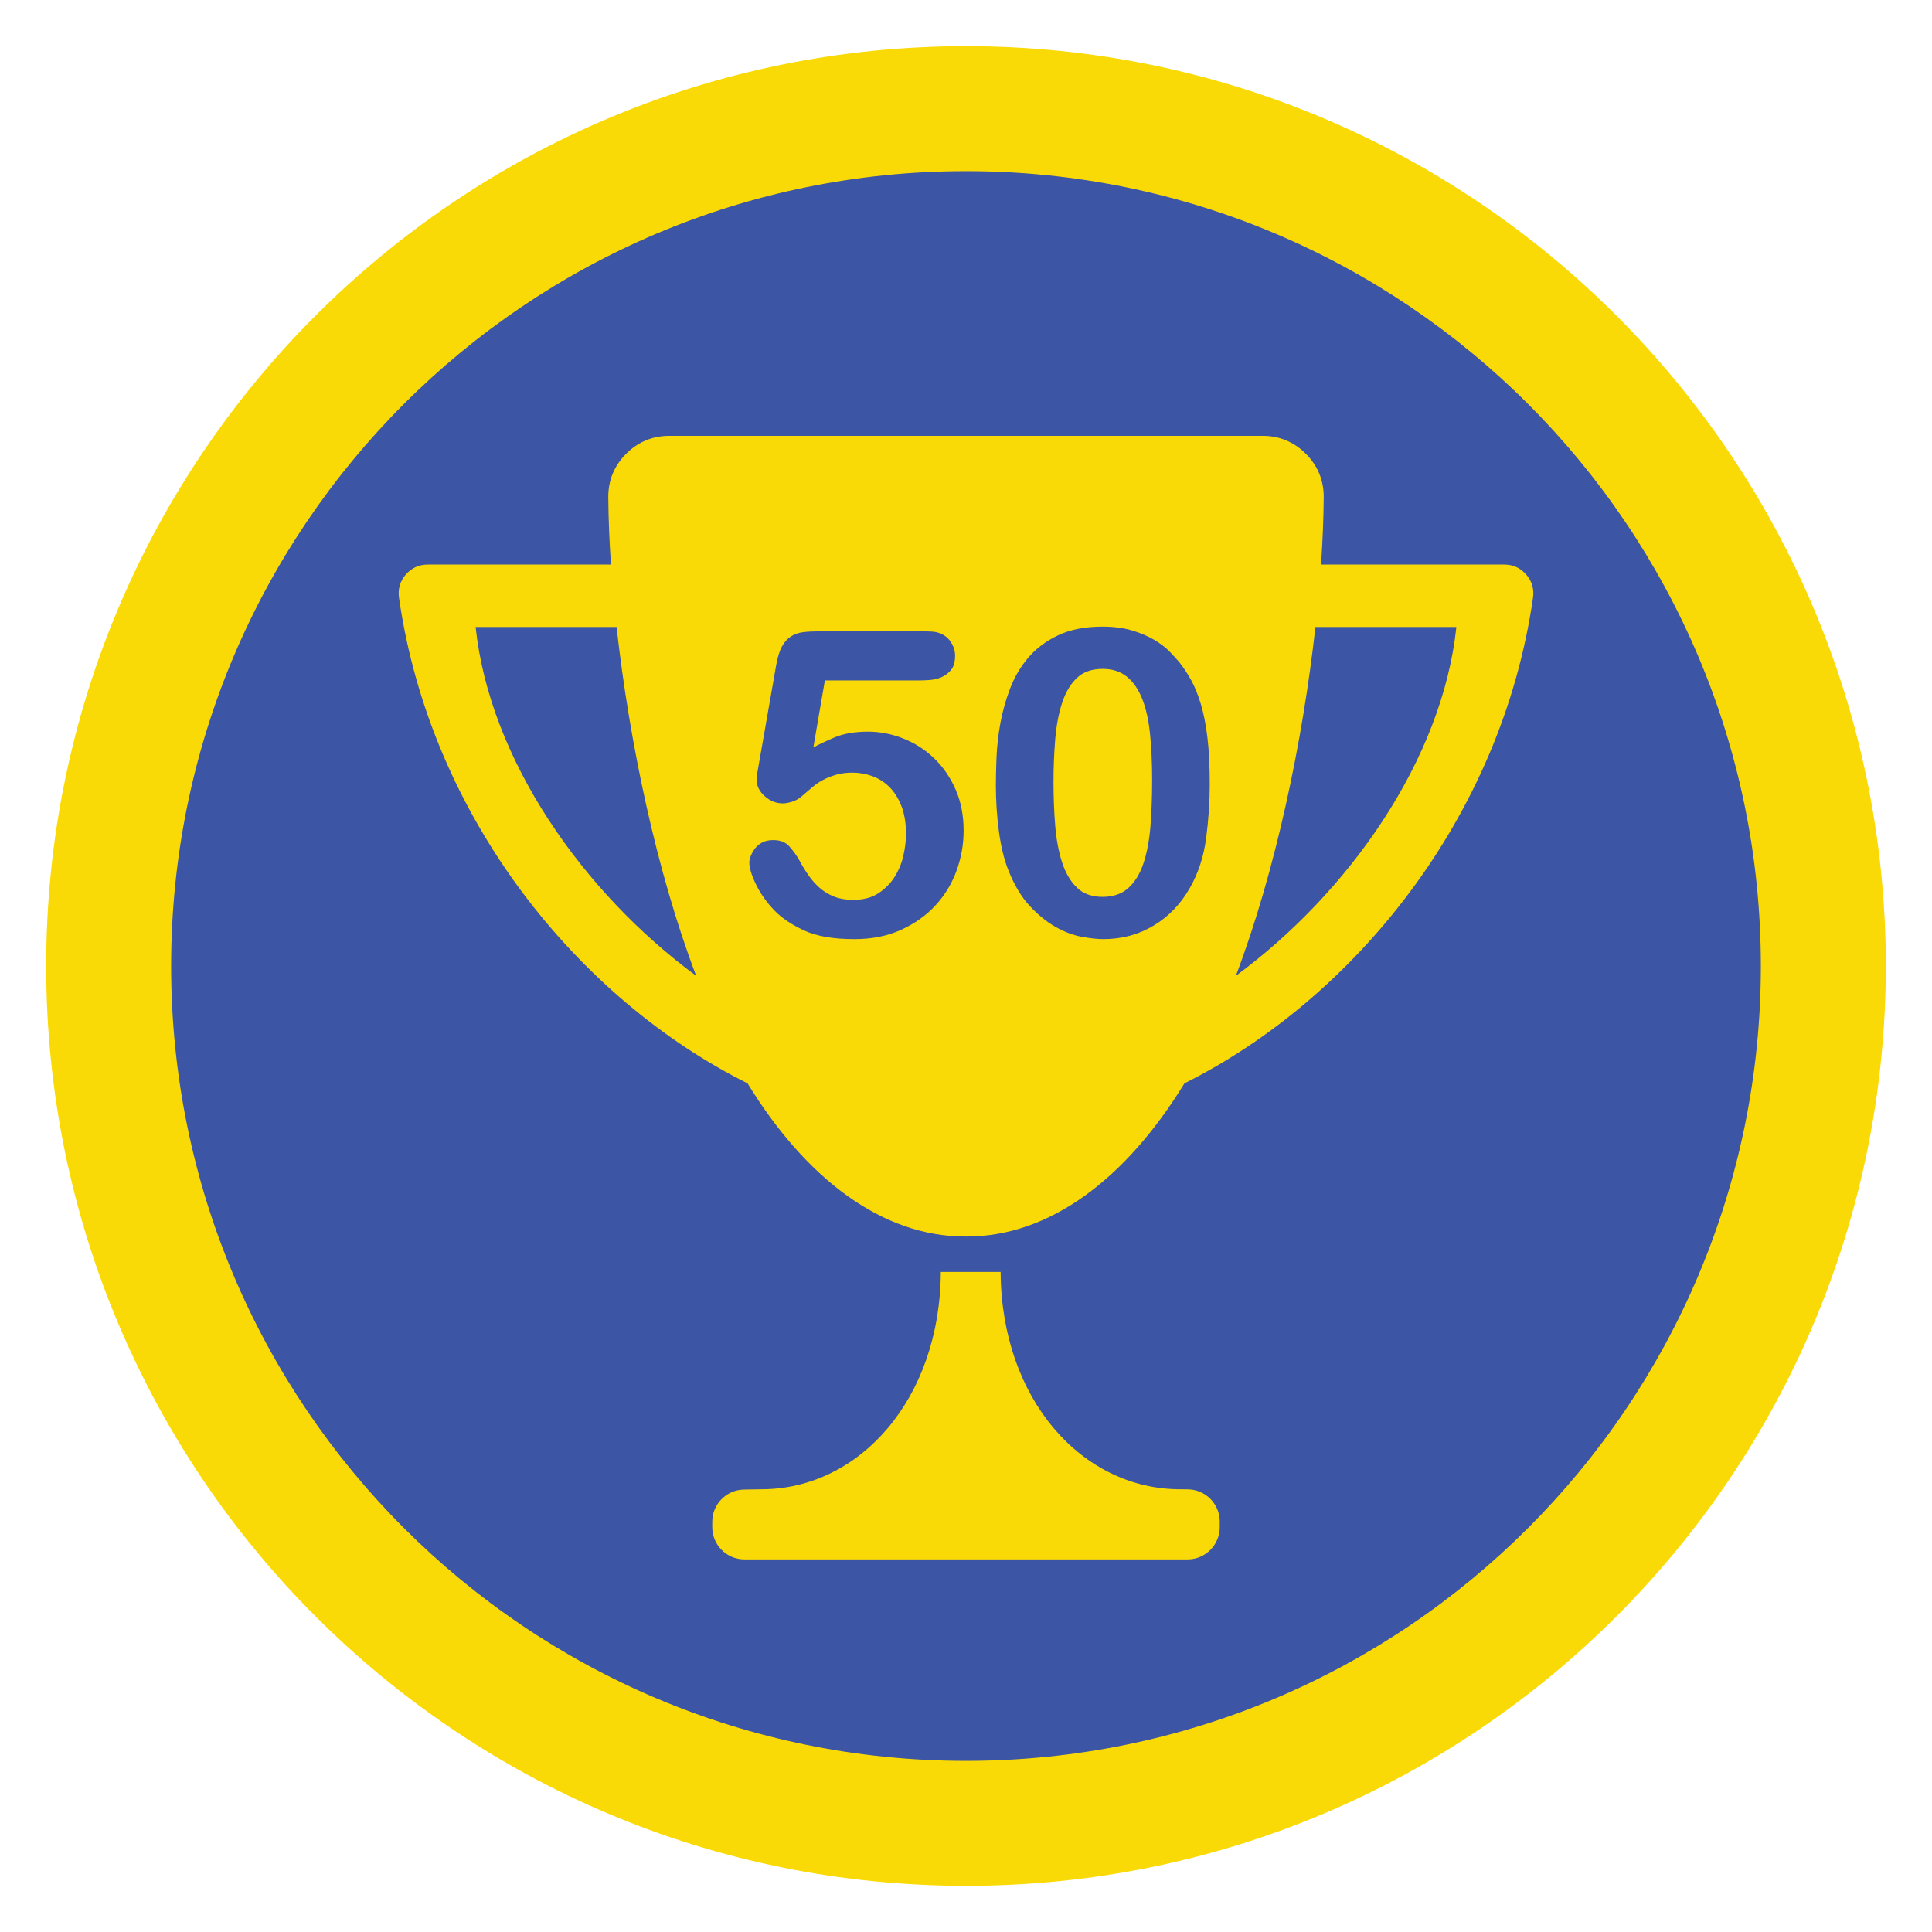
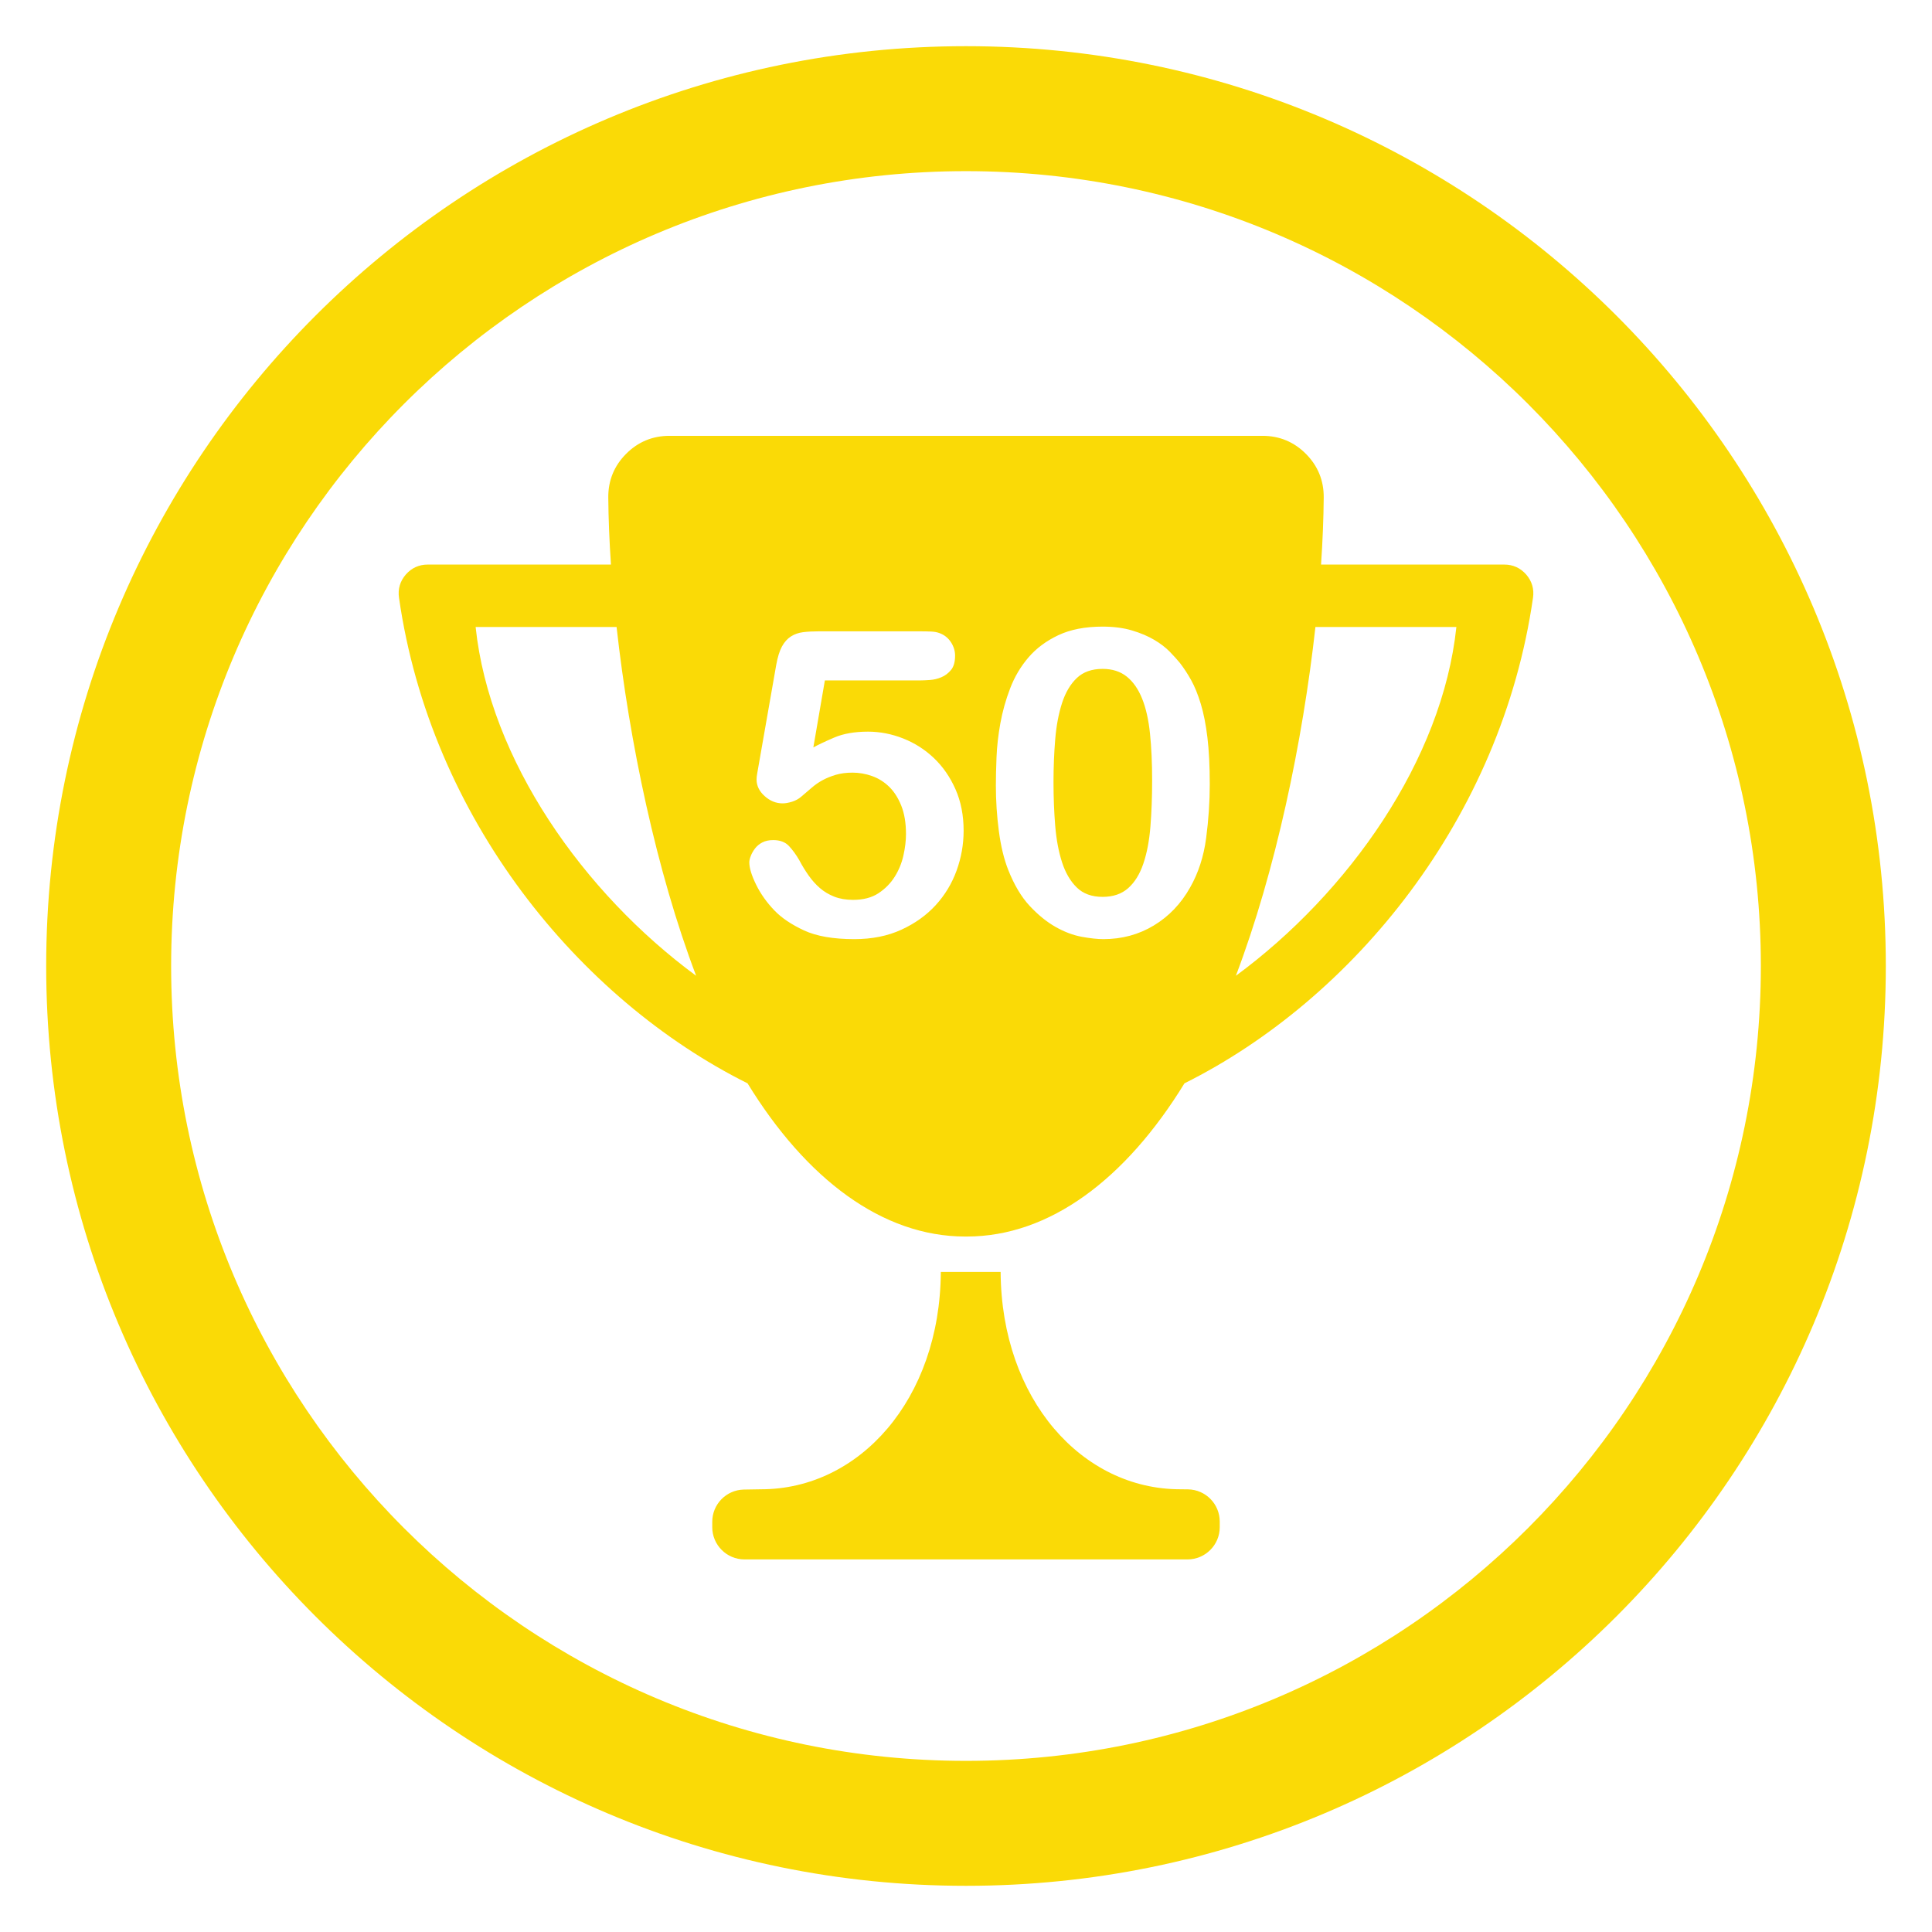
<svg xmlns="http://www.w3.org/2000/svg" xml:space="preserve" width="152.4mm" height="152.4mm" version="1.1" style="shape-rendering:geometricPrecision; text-rendering:geometricPrecision; image-rendering:optimizeQuality; fill-rule:evenodd; clip-rule:evenodd" viewBox="0 0 15240 15240">
  <defs>
    <style type="text/css">
   
    .fil0 {fill:none}
    .fil1 {fill:#3C55A4}
    .fil2 {fill:#FADA06}
   
  </style>
  </defs>
  <g id="Capa_x0020_1">
    <g id="_2981599042144">
-       <rect class="fil0" x="-0" y="-0" width="15240" height="15240" />
-       <ellipse id="contour" class="fil1" cx="7620" cy="7620" rx="7200.69" ry="7200.73" />
-       <path id="contour_41" class="fil2" d="M7620.01 364.25c4007.22,0 7255.71,3248.52 7255.71,7255.75 0,4007.22 -3248.49,7255.74 -7255.71,7255.74 -4007.22,0 -7255.7,-3248.52 -7255.7,-7255.74 0,-4007.23 3248.48,-7255.75 7255.7,-7255.75zm-198.58 9668.85l471.76 0c5.73,1006.54 643.42,1714.57 1417.05,1714.57 17.3,0 38.17,0.28 61.99,0.71 138.24,2.53 249.35,115.69 249.35,253.95l0 44.61c0,139.9 -114.1,254 -254,254l-3495.15 0c-139.9,0 -254,-114.1 -254,-254l0 -43.01c0,-137.87 110.38,-250.8 248.21,-253.94 56.45,-1.28 103.92,-2.32 137.74,-2.32 773.63,0 1411.32,-708.03 1417.05,-1714.57zm197.04 -279.08l3.08 0 4.2 0.02c655.52,0 1255.36,-455.02 1717.5,-1208.46 1331.91,-664.83 2500.27,-2091.3 2749.51,-3831.14 9.74,-67.97 -8.64,-130.25 -53.61,-182.15 -44.97,-51.9 -104.08,-78.9 -172.76,-78.9l-1445.7 0c12.63,-185.95 19.71,-363.34 21.09,-528.8 1.13,-133.61 -45.82,-249 -139.9,-343.88 -94.08,-94.87 -209.06,-142.79 -342.68,-142.79l-1889.19 0 -900 0 -1889.19 0c-133.62,0 -248.6,47.92 -342.68,142.79 -94.08,94.88 -141.03,210.27 -139.9,343.88 1.38,165.46 8.46,342.85 21.09,528.8l-1445.69 0c-68.68,0 -127.79,27 -172.76,78.9 -44.97,51.9 -63.35,114.18 -53.61,182.15 249.24,1739.83 1417.61,3166.3 2749.5,3831.14 462.13,753.44 1061.98,1208.46 1717.5,1208.46l4.2 -0.02zm2130.35 -2056.9c313.89,-826.62 527.2,-1848.59 627.49,-2751.41l1111.93 0c-110.82,1049.32 -850.59,2097.36 -1739.42,2751.41zm-4885.11 -2751.41c100.29,902.82 313.6,1924.79 627.48,2751.4 -888.82,-654.05 -1628.58,-1702.09 -1739.4,-2751.4l1111.92 0zm1552.11 950.27c35.92,-20.2 90.37,-46.02 163.33,-77.45 72.97,-31.43 162.21,-47.15 267.73,-47.15 94.3,0 186.91,17.96 277.84,53.88 90.92,35.92 171.75,87.56 242.47,154.92 70.72,67.35 127.41,149.3 170.07,245.84 42.65,96.54 63.98,205.42 63.98,326.66 0,107.77 -18.52,212.73 -55.56,314.88 -37.05,102.15 -92.05,193.08 -165.02,272.78 -72.97,79.7 -163.33,144.25 -271.1,193.64 -107.76,49.4 -231.25,74.09 -370.44,74.09 -166.14,0 -298.6,-23.01 -397.39,-69.04 -98.79,-46.02 -176.24,-98.22 -232.37,-156.59 -60.62,-62.87 -108.89,-130.78 -144.81,-203.75 -35.92,-72.96 -53.88,-131.9 -53.88,-176.8 0,-13.47 3.93,-30.31 11.78,-50.52 7.86,-20.2 19.09,-39.85 33.68,-58.93 14.59,-19.08 33.68,-34.8 57.25,-47.15 23.58,-12.35 52.2,-18.52 85.88,-18.52 53.88,0 95.41,15.72 124.6,47.15 29.19,31.43 56.13,68.47 80.83,111.13 22.45,42.66 47.14,83.07 74.08,121.24 26.95,38.16 56.69,71.28 89.25,99.34 32.55,28.07 70.16,50.52 112.82,67.36 42.65,16.84 92.05,25.26 148.17,25.26 80.83,0 147.62,-17.4 200.38,-52.2 52.76,-34.8 95.42,-78.02 127.97,-129.66 32.56,-51.64 55.57,-107.76 69.04,-168.38 13.47,-60.62 20.21,-116.75 20.21,-168.39 0,-87.56 -12.35,-162.21 -37.05,-223.95 -24.7,-61.74 -56.69,-111.69 -95.98,-149.86 -39.29,-38.17 -84.19,-66.23 -134.7,-84.19 -50.52,-17.96 -101.6,-26.94 -153.23,-26.94 -49.4,0 -93.18,5.61 -131.34,16.84 -38.17,11.22 -72.97,25.25 -104.4,42.09 -31.43,16.84 -60.62,37.05 -87.56,60.62 -26.94,23.57 -53.88,46.59 -80.83,69.04 -20.2,17.96 -44.34,31.43 -72.4,40.41 -28.07,8.98 -53.32,13.47 -75.77,13.47 -51.64,0 -98.79,-19.08 -141.45,-57.25 -42.65,-38.17 -63.98,-81.95 -63.98,-131.34 0,-13.47 1.68,-29.19 5.05,-47.15 3.37,-17.96 7.3,-40.41 11.79,-67.35l138.07 -788.04c11.23,-62.86 26.38,-111.69 45.46,-146.49 19.09,-34.8 42.66,-61.18 70.73,-79.14 28.06,-17.96 60.05,-29.19 95.97,-33.68 35.93,-4.49 77.46,-6.74 124.61,-6.74l784.67 0c40.41,0 73.53,0.57 99.34,1.69 25.82,1.12 47.71,5.05 65.67,11.79 38.17,13.47 68.48,37.04 90.93,70.72 22.45,33.67 33.68,69.6 33.68,107.76 0,49.4 -10.67,87 -31.99,112.82 -21.33,25.82 -46.59,44.9 -75.78,57.25 -29.18,12.35 -59.49,19.65 -90.92,21.89 -31.44,2.25 -57.25,3.37 -77.46,3.37l-750.99 0 -90.93 528.72zm2672.37 259.32c0,-136.96 -5.61,-259.88 -16.83,-368.77 -11.23,-108.88 -32,-200.93 -62.31,-276.15 -30.31,-75.21 -70.72,-133.02 -121.23,-173.43 -50.52,-40.41 -113.94,-60.62 -190.28,-60.62 -85.31,0 -153.23,24.14 -203.74,72.41 -50.52,48.27 -89.24,113.94 -116.19,197.01 -26.94,83.06 -44.9,178.48 -53.88,286.25 -8.98,107.76 -13.47,220.02 -13.47,336.77 0,121.23 4.49,236.29 13.47,345.18 8.98,108.89 26.94,204.87 53.88,287.94 26.95,83.07 65.67,149.3 116.19,198.69 50.51,49.4 118.43,74.09 203.74,74.09 83.07,0 150.43,-23.01 202.06,-69.04 51.64,-46.02 91.49,-110.57 119.56,-193.64 28.06,-83.07 46.58,-180.17 55.56,-291.3 8.98,-111.14 13.47,-232.93 13.47,-365.39zm454.64 30.3c0,139.2 -9.54,281.21 -28.62,426.02 -19.09,144.81 -61.18,274.46 -126.29,388.96 -71.85,127.97 -167.26,227.88 -286.26,299.73 -118.99,71.84 -251.45,107.76 -397.38,107.76 -47.15,0 -104.4,-6.17 -171.75,-18.52 -67.36,-12.35 -135.83,-38.17 -205.43,-77.46 -69.6,-39.29 -137.52,-94.29 -203.75,-165.01 -66.23,-70.72 -122.92,-165.58 -170.06,-284.57 -33.68,-85.32 -58.38,-187.47 -74.09,-306.46 -15.72,-118.99 -23.58,-239.11 -23.58,-360.34 0,-60.62 1.69,-134.15 5.05,-220.59 3.37,-86.43 13.48,-176.24 30.31,-269.41 16.84,-93.17 42.66,-185.22 77.46,-276.15 34.8,-90.93 83.07,-172.31 144.81,-244.16 61.74,-71.84 140.32,-130.21 235.74,-175.12 95.42,-44.9 211.6,-67.35 348.55,-67.35 87.56,0 165.02,10.1 232.37,30.31 67.36,20.21 125.73,44.9 175.12,74.09 49.4,29.18 90.37,60.62 122.92,94.29 32.56,33.68 58.94,62.87 79.14,87.56 31.44,40.42 61.18,85.88 89.25,136.39 28.06,50.52 53.32,112.82 75.77,186.91 22.45,74.09 39.85,162.21 52.2,264.36 12.35,102.16 18.52,225.08 18.52,368.76zm-1922.88 -4835.55c3462.82,0 6270.01,2807.18 6270.01,6270 0,3462.82 -2807.19,6270.01 -6270.01,6270.01 -3462.82,0 -6270,-2807.19 -6270,-6270.01 0,-3462.82 2807.18,-6270 6270,-6270z" />
+       <path id="contour_41" class="fil2" d="M7620.01 364.25c4007.22,0 7255.71,3248.52 7255.71,7255.75 0,4007.22 -3248.49,7255.74 -7255.71,7255.74 -4007.22,0 -7255.7,-3248.52 -7255.7,-7255.74 0,-4007.23 3248.48,-7255.75 7255.7,-7255.75m-198.58 9668.85l471.76 0c5.73,1006.54 643.42,1714.57 1417.05,1714.57 17.3,0 38.17,0.28 61.99,0.71 138.24,2.53 249.35,115.69 249.35,253.95l0 44.61c0,139.9 -114.1,254 -254,254l-3495.15 0c-139.9,0 -254,-114.1 -254,-254l0 -43.01c0,-137.87 110.38,-250.8 248.21,-253.94 56.45,-1.28 103.92,-2.32 137.74,-2.32 773.63,0 1411.32,-708.03 1417.05,-1714.57zm197.04 -279.08l3.08 0 4.2 0.02c655.52,0 1255.36,-455.02 1717.5,-1208.46 1331.91,-664.83 2500.27,-2091.3 2749.51,-3831.14 9.74,-67.97 -8.64,-130.25 -53.61,-182.15 -44.97,-51.9 -104.08,-78.9 -172.76,-78.9l-1445.7 0c12.63,-185.95 19.71,-363.34 21.09,-528.8 1.13,-133.61 -45.82,-249 -139.9,-343.88 -94.08,-94.87 -209.06,-142.79 -342.68,-142.79l-1889.19 0 -900 0 -1889.19 0c-133.62,0 -248.6,47.92 -342.68,142.79 -94.08,94.88 -141.03,210.27 -139.9,343.88 1.38,165.46 8.46,342.85 21.09,528.8l-1445.69 0c-68.68,0 -127.79,27 -172.76,78.9 -44.97,51.9 -63.35,114.18 -53.61,182.15 249.24,1739.83 1417.61,3166.3 2749.5,3831.14 462.13,753.44 1061.98,1208.46 1717.5,1208.46l4.2 -0.02zm2130.35 -2056.9c313.89,-826.62 527.2,-1848.59 627.49,-2751.41l1111.93 0c-110.82,1049.32 -850.59,2097.36 -1739.42,2751.41zm-4885.11 -2751.41c100.29,902.82 313.6,1924.79 627.48,2751.4 -888.82,-654.05 -1628.58,-1702.09 -1739.4,-2751.4l1111.92 0zm1552.11 950.27c35.92,-20.2 90.37,-46.02 163.33,-77.45 72.97,-31.43 162.21,-47.15 267.73,-47.15 94.3,0 186.91,17.96 277.84,53.88 90.92,35.92 171.75,87.56 242.47,154.92 70.72,67.35 127.41,149.3 170.07,245.84 42.65,96.54 63.98,205.42 63.98,326.66 0,107.77 -18.52,212.73 -55.56,314.88 -37.05,102.15 -92.05,193.08 -165.02,272.78 -72.97,79.7 -163.33,144.25 -271.1,193.64 -107.76,49.4 -231.25,74.09 -370.44,74.09 -166.14,0 -298.6,-23.01 -397.39,-69.04 -98.79,-46.02 -176.24,-98.22 -232.37,-156.59 -60.62,-62.87 -108.89,-130.78 -144.81,-203.75 -35.92,-72.96 -53.88,-131.9 -53.88,-176.8 0,-13.47 3.93,-30.31 11.78,-50.52 7.86,-20.2 19.09,-39.85 33.68,-58.93 14.59,-19.08 33.68,-34.8 57.25,-47.15 23.58,-12.35 52.2,-18.52 85.88,-18.52 53.88,0 95.41,15.72 124.6,47.15 29.19,31.43 56.13,68.47 80.83,111.13 22.45,42.66 47.14,83.07 74.08,121.24 26.95,38.16 56.69,71.28 89.25,99.34 32.55,28.07 70.16,50.52 112.82,67.36 42.65,16.84 92.05,25.26 148.17,25.26 80.83,0 147.62,-17.4 200.38,-52.2 52.76,-34.8 95.42,-78.02 127.97,-129.66 32.56,-51.64 55.57,-107.76 69.04,-168.38 13.47,-60.62 20.21,-116.75 20.21,-168.39 0,-87.56 -12.35,-162.21 -37.05,-223.95 -24.7,-61.74 -56.69,-111.69 -95.98,-149.86 -39.29,-38.17 -84.19,-66.23 -134.7,-84.19 -50.52,-17.96 -101.6,-26.94 -153.23,-26.94 -49.4,0 -93.18,5.61 -131.34,16.84 -38.17,11.22 -72.97,25.25 -104.4,42.09 -31.43,16.84 -60.62,37.05 -87.56,60.62 -26.94,23.57 -53.88,46.59 -80.83,69.04 -20.2,17.96 -44.34,31.43 -72.4,40.41 -28.07,8.98 -53.32,13.47 -75.77,13.47 -51.64,0 -98.79,-19.08 -141.45,-57.25 -42.65,-38.17 -63.98,-81.95 -63.98,-131.34 0,-13.47 1.68,-29.19 5.05,-47.15 3.37,-17.96 7.3,-40.41 11.79,-67.35l138.07 -788.04c11.23,-62.86 26.38,-111.69 45.46,-146.49 19.09,-34.8 42.66,-61.18 70.73,-79.14 28.06,-17.96 60.05,-29.19 95.97,-33.68 35.93,-4.49 77.46,-6.74 124.61,-6.74l784.67 0c40.41,0 73.53,0.57 99.34,1.69 25.82,1.12 47.71,5.05 65.67,11.79 38.17,13.47 68.48,37.04 90.93,70.72 22.45,33.67 33.68,69.6 33.68,107.76 0,49.4 -10.67,87 -31.99,112.82 -21.33,25.82 -46.59,44.9 -75.78,57.25 -29.18,12.35 -59.49,19.65 -90.92,21.89 -31.44,2.25 -57.25,3.37 -77.46,3.37l-750.99 0 -90.93 528.72zm2672.37 259.32c0,-136.96 -5.61,-259.88 -16.83,-368.77 -11.23,-108.88 -32,-200.93 -62.31,-276.15 -30.31,-75.21 -70.72,-133.02 -121.23,-173.43 -50.52,-40.41 -113.94,-60.62 -190.28,-60.62 -85.31,0 -153.23,24.14 -203.74,72.41 -50.52,48.27 -89.24,113.94 -116.19,197.01 -26.94,83.06 -44.9,178.48 -53.88,286.25 -8.98,107.76 -13.47,220.02 -13.47,336.77 0,121.23 4.49,236.29 13.47,345.18 8.98,108.89 26.94,204.87 53.88,287.94 26.95,83.07 65.67,149.3 116.19,198.69 50.51,49.4 118.43,74.09 203.74,74.09 83.07,0 150.43,-23.01 202.06,-69.04 51.64,-46.02 91.49,-110.57 119.56,-193.64 28.06,-83.07 46.58,-180.17 55.56,-291.3 8.98,-111.14 13.47,-232.93 13.47,-365.39zm454.64 30.3c0,139.2 -9.54,281.21 -28.62,426.02 -19.09,144.81 -61.18,274.46 -126.29,388.96 -71.85,127.97 -167.26,227.88 -286.26,299.73 -118.99,71.84 -251.45,107.76 -397.38,107.76 -47.15,0 -104.4,-6.17 -171.75,-18.52 -67.36,-12.35 -135.83,-38.17 -205.43,-77.46 -69.6,-39.29 -137.52,-94.29 -203.75,-165.01 -66.23,-70.72 -122.92,-165.58 -170.06,-284.57 -33.68,-85.32 -58.38,-187.47 -74.09,-306.46 -15.72,-118.99 -23.58,-239.11 -23.58,-360.34 0,-60.62 1.69,-134.15 5.05,-220.59 3.37,-86.43 13.48,-176.24 30.31,-269.41 16.84,-93.17 42.66,-185.22 77.46,-276.15 34.8,-90.93 83.07,-172.31 144.81,-244.16 61.74,-71.84 140.32,-130.21 235.74,-175.12 95.42,-44.9 211.6,-67.35 348.55,-67.35 87.56,0 165.02,10.1 232.37,30.31 67.36,20.21 125.73,44.9 175.12,74.09 49.4,29.18 90.37,60.62 122.92,94.29 32.56,33.68 58.94,62.87 79.14,87.56 31.44,40.42 61.18,85.88 89.25,136.39 28.06,50.52 53.32,112.82 75.77,186.91 22.45,74.09 39.85,162.21 52.2,264.36 12.35,102.16 18.52,225.08 18.52,368.76zm-1922.88 -4835.55c3462.82,0 6270.01,2807.18 6270.01,6270 0,3462.82 -2807.19,6270.01 -6270.01,6270.01 -3462.82,0 -6270,-2807.19 -6270,-6270.01 0,-3462.82 2807.18,-6270 6270,-6270z" />
    </g>
  </g>
</svg>